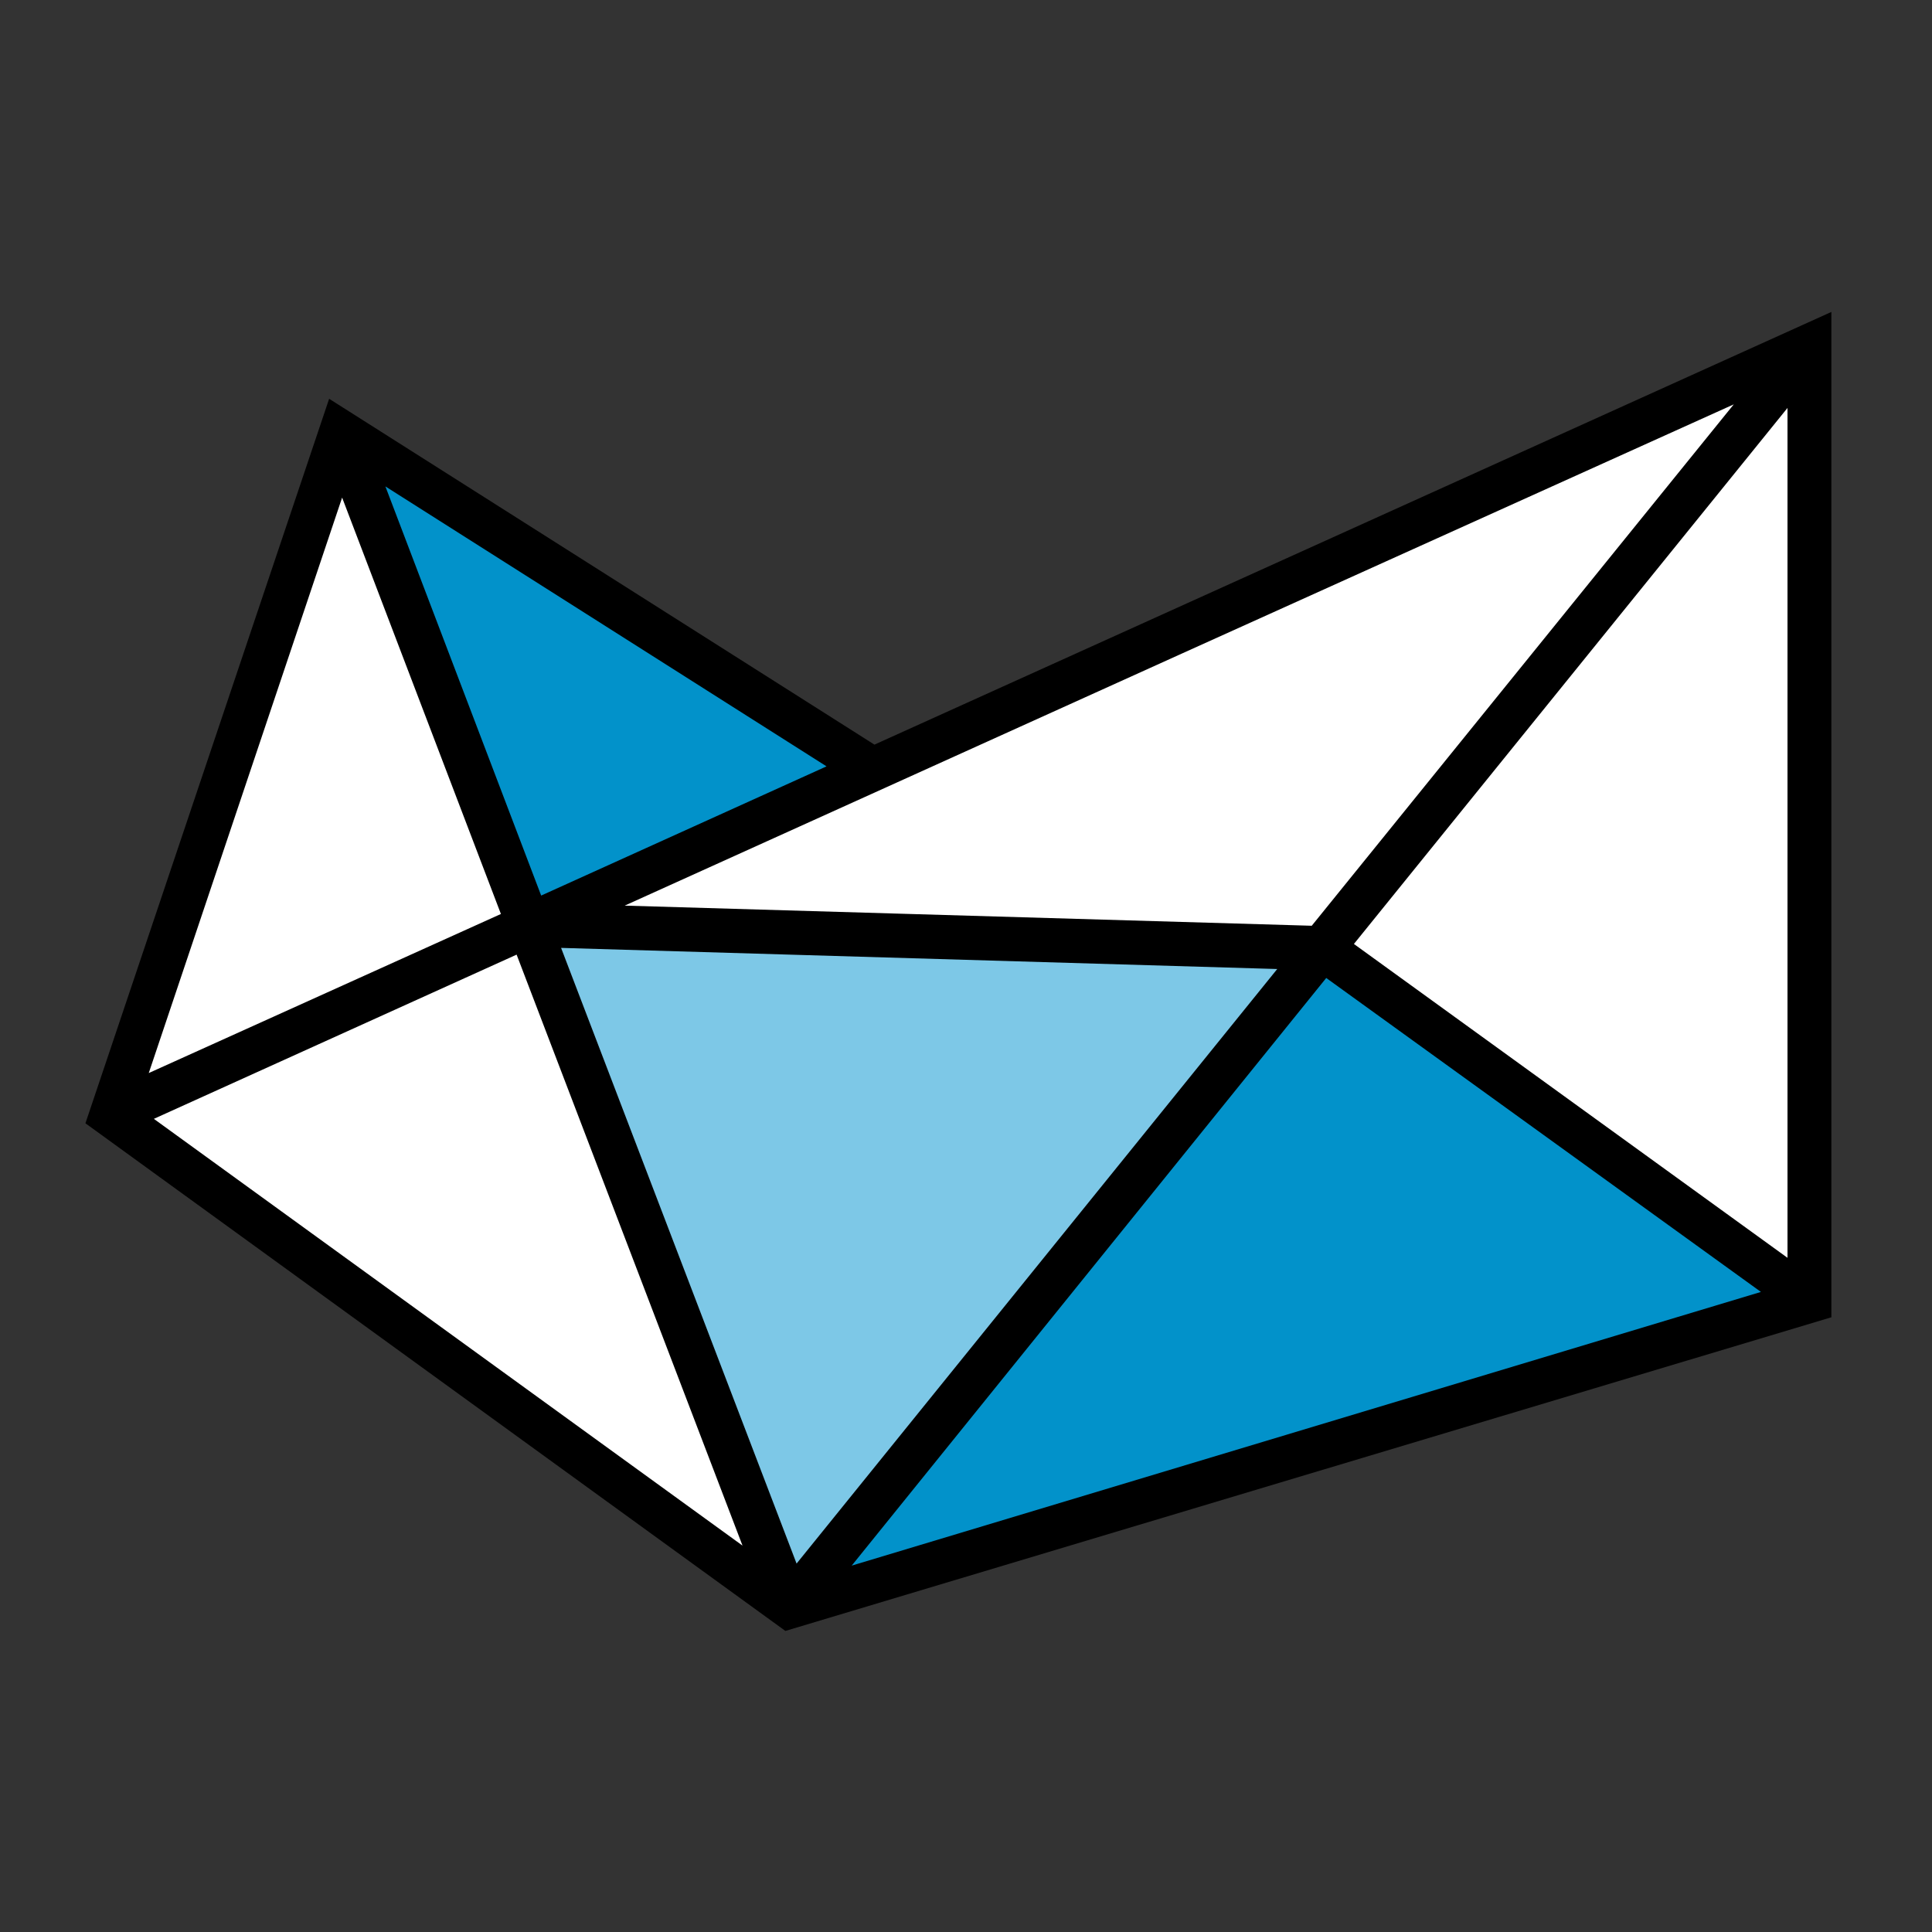
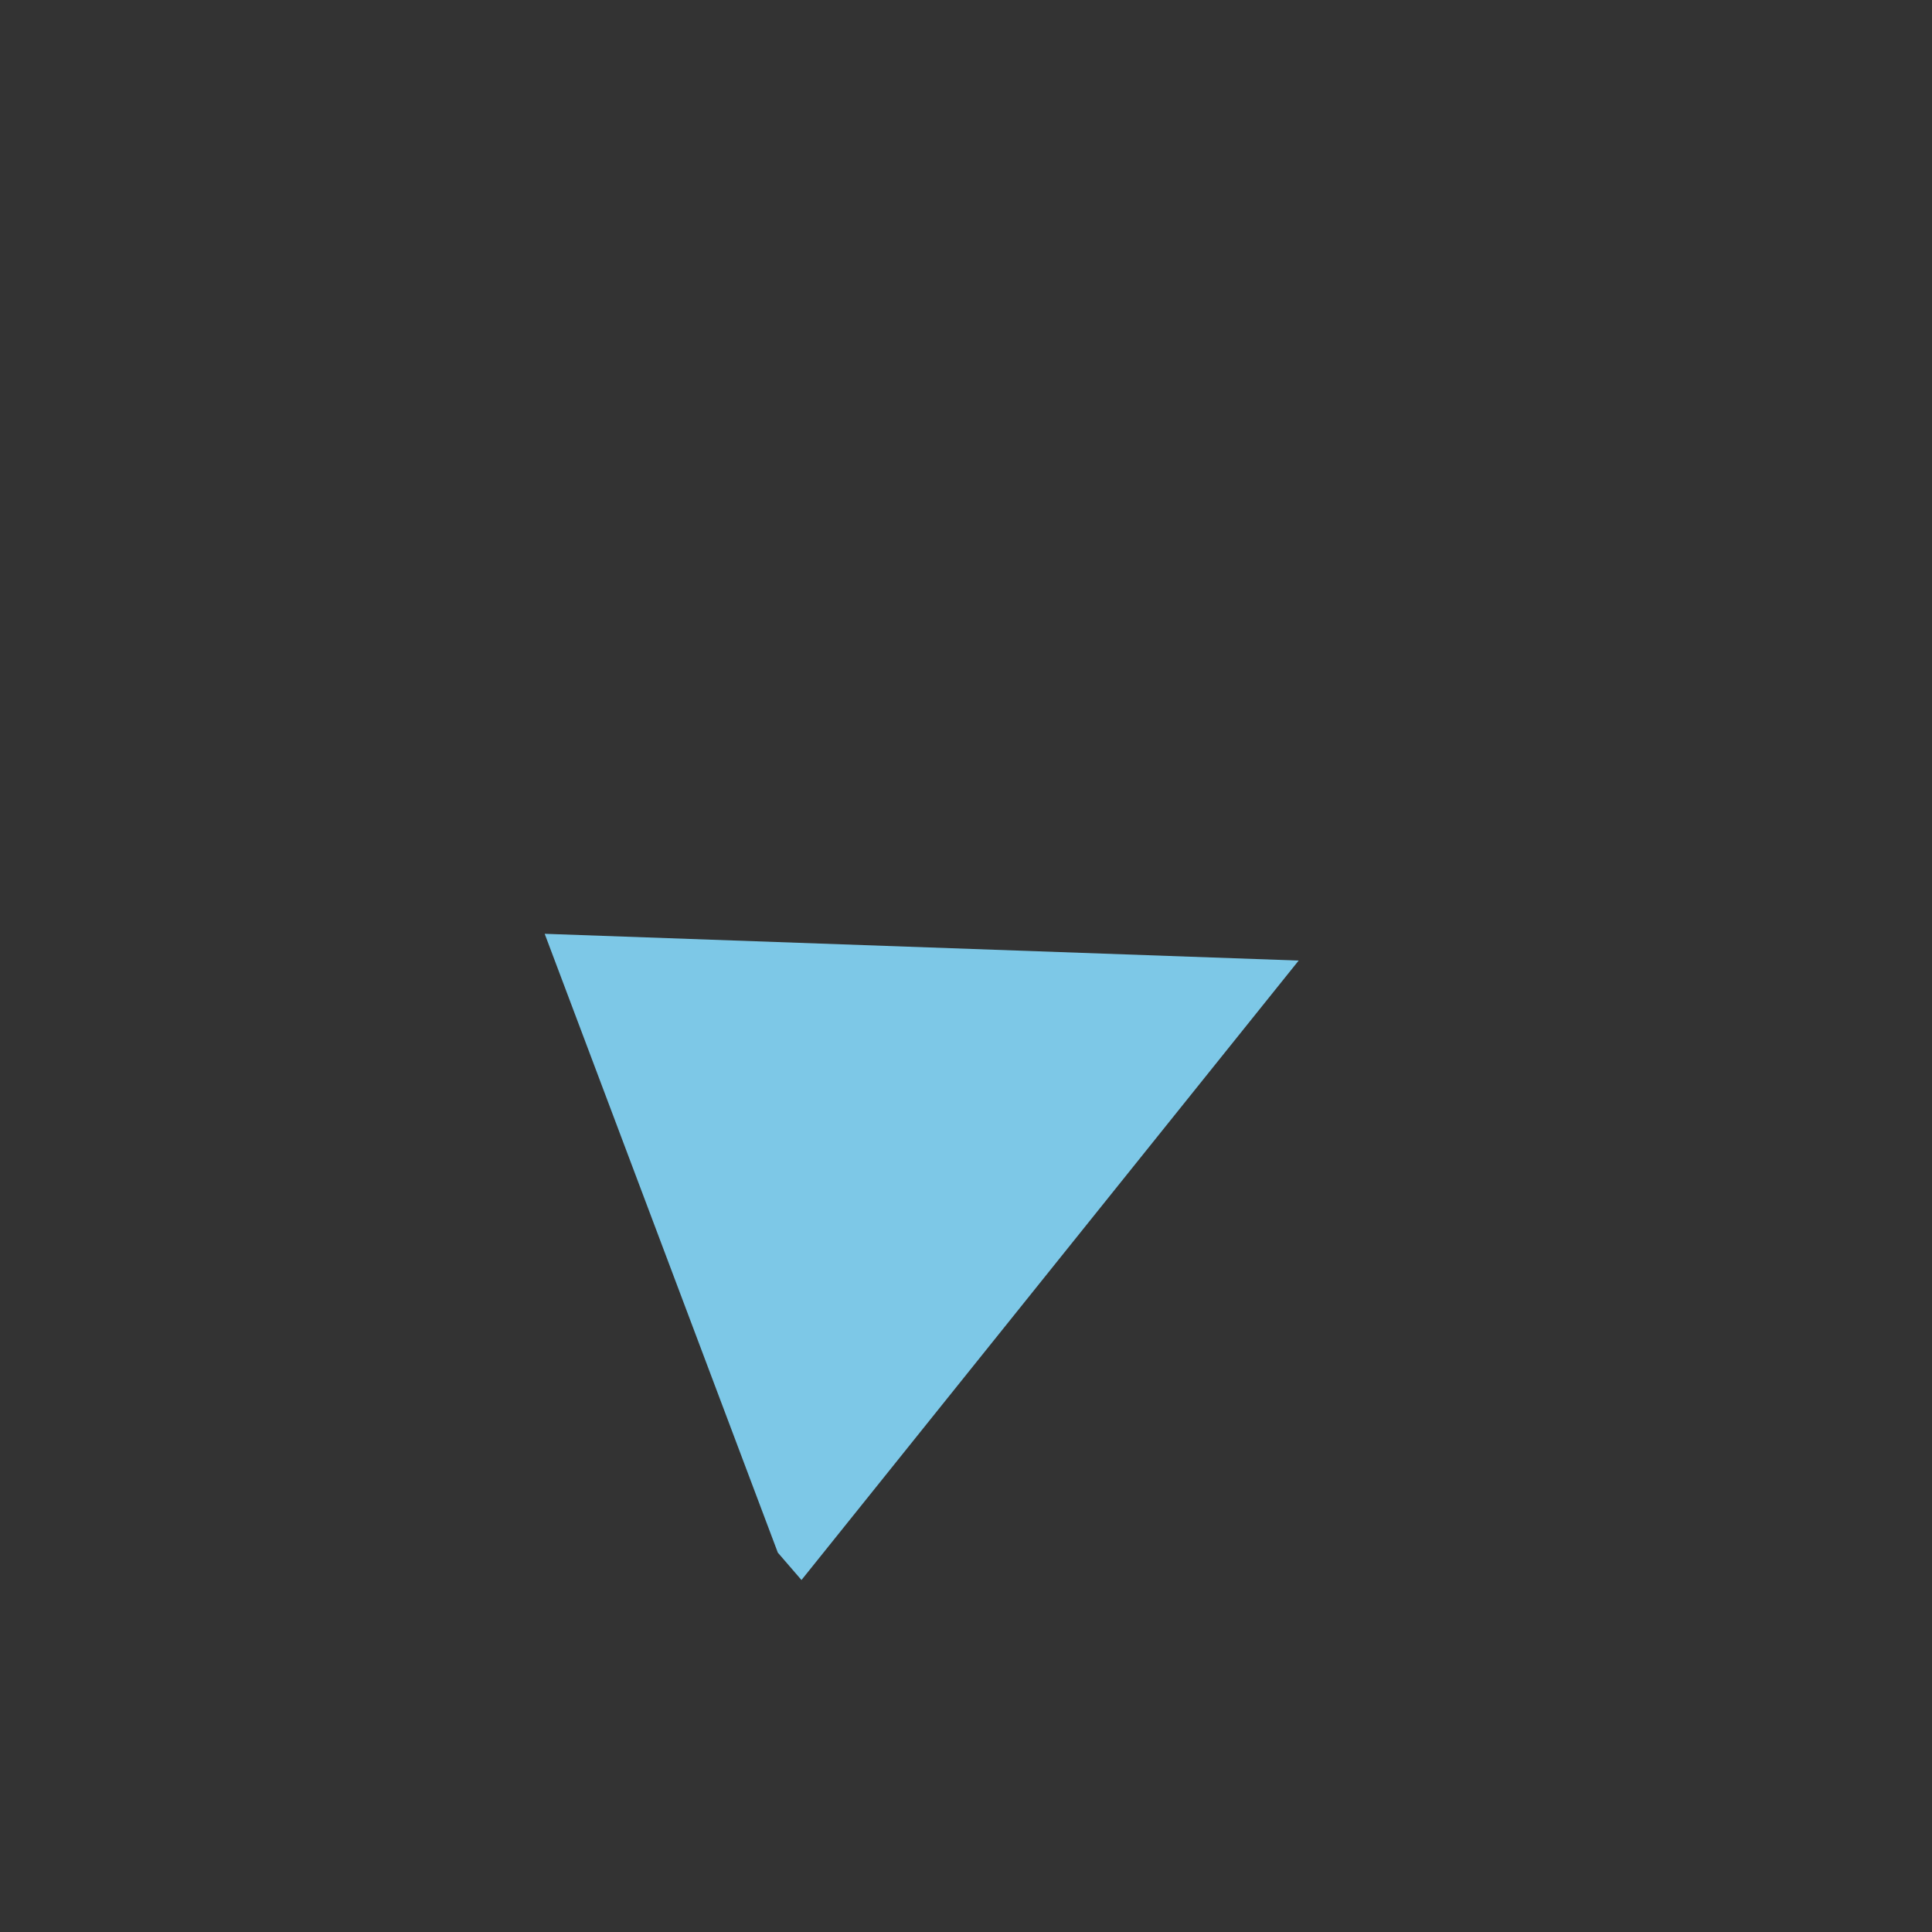
<svg xmlns="http://www.w3.org/2000/svg" id="Layer_1" data-name="Layer 1" viewBox="0 0 192 192">
  <rect x="0" y="0" width="192" height="192" fill="#333333" stroke="none" />
  <defs>
    <style>.cls-1{fill:#fff;}.cls-2{fill:#0292ca;}.cls-3{fill:#7dc8e7;}</style>
  </defs>
  <title>py</title>
-   <polygon class="cls-1" points="33.16 44.64 11.12 109.71 77.23 157.98 33.16 44.64" />
-   <polygon class="cls-1" points="54.15 92.92 129.71 95.01 179.03 128.59 179.03 35.2 54.15 92.92" />
-   <polygon class="cls-2" points="178.03 129.47 81.7 156.51 131.84 96.52 178.03 129.47" />
-   <polygon class="cls-2" points="84.77 76.41 54.19 90.87 36.34 45.81 84.77 76.41" />
  <polygon class="cls-3" points="79.65 157.02 77.3 154.3 54.13 92.8 129.06 95.46 79.65 157.02" />
-   <path d="M86.9,74,182,31v99.91L78.05,162.08,8.49,111.63l24.22-72L86.9,74ZM53.78,89,82.14,76.16,38.3,48.34Zm-39,17.64,35-15.81L34,49.45,14.8,106.59ZM177.64,125V40.54L134.55,93.81,177.64,125Zm-93,30.59L175,128.39,131.8,97.19ZM15.29,111.19l58.5,42.41L51.34,94.87,15.29,111.19Zm157-71Q117.18,65.05,62.08,90l68.28,2,42-51.89ZM79.16,155.39,126.93,96.3,55.76,94.2l23.4,61.18Z" />
</svg>